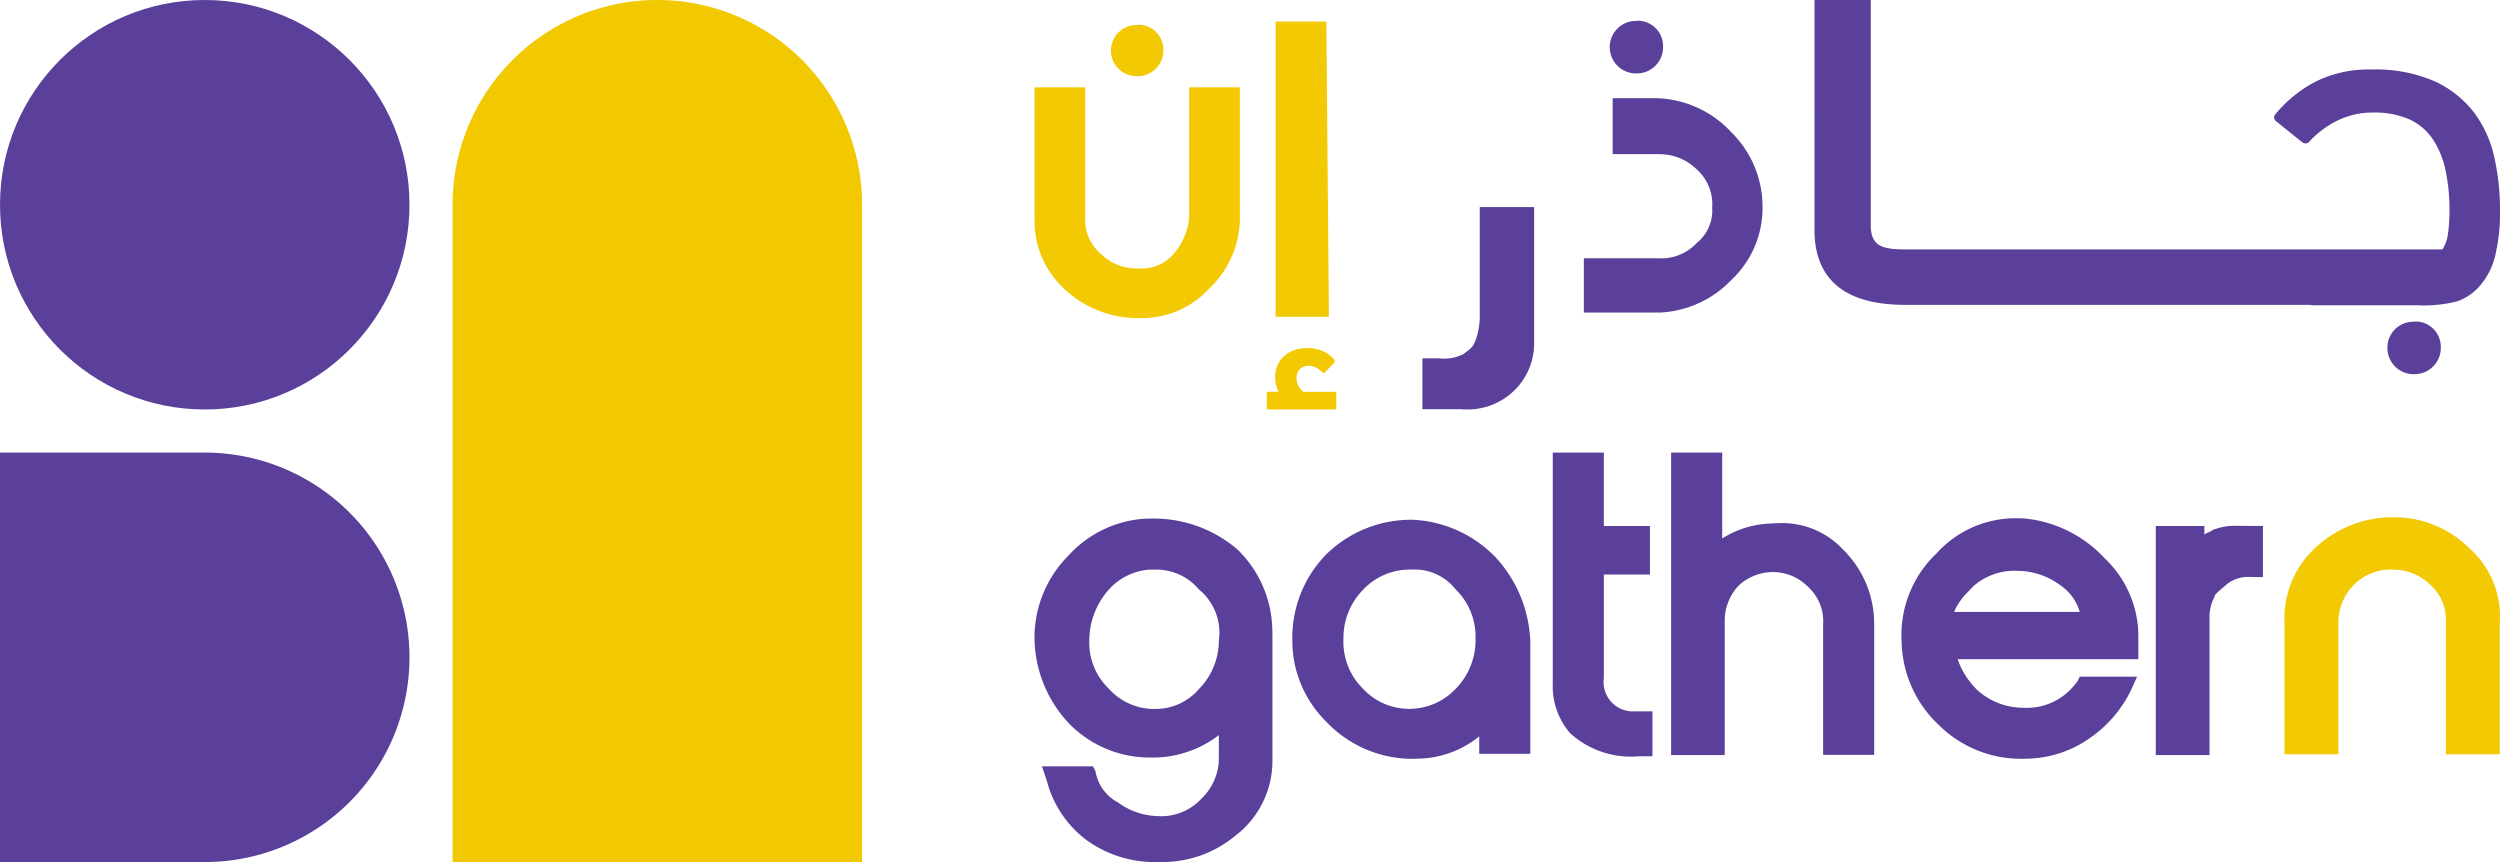
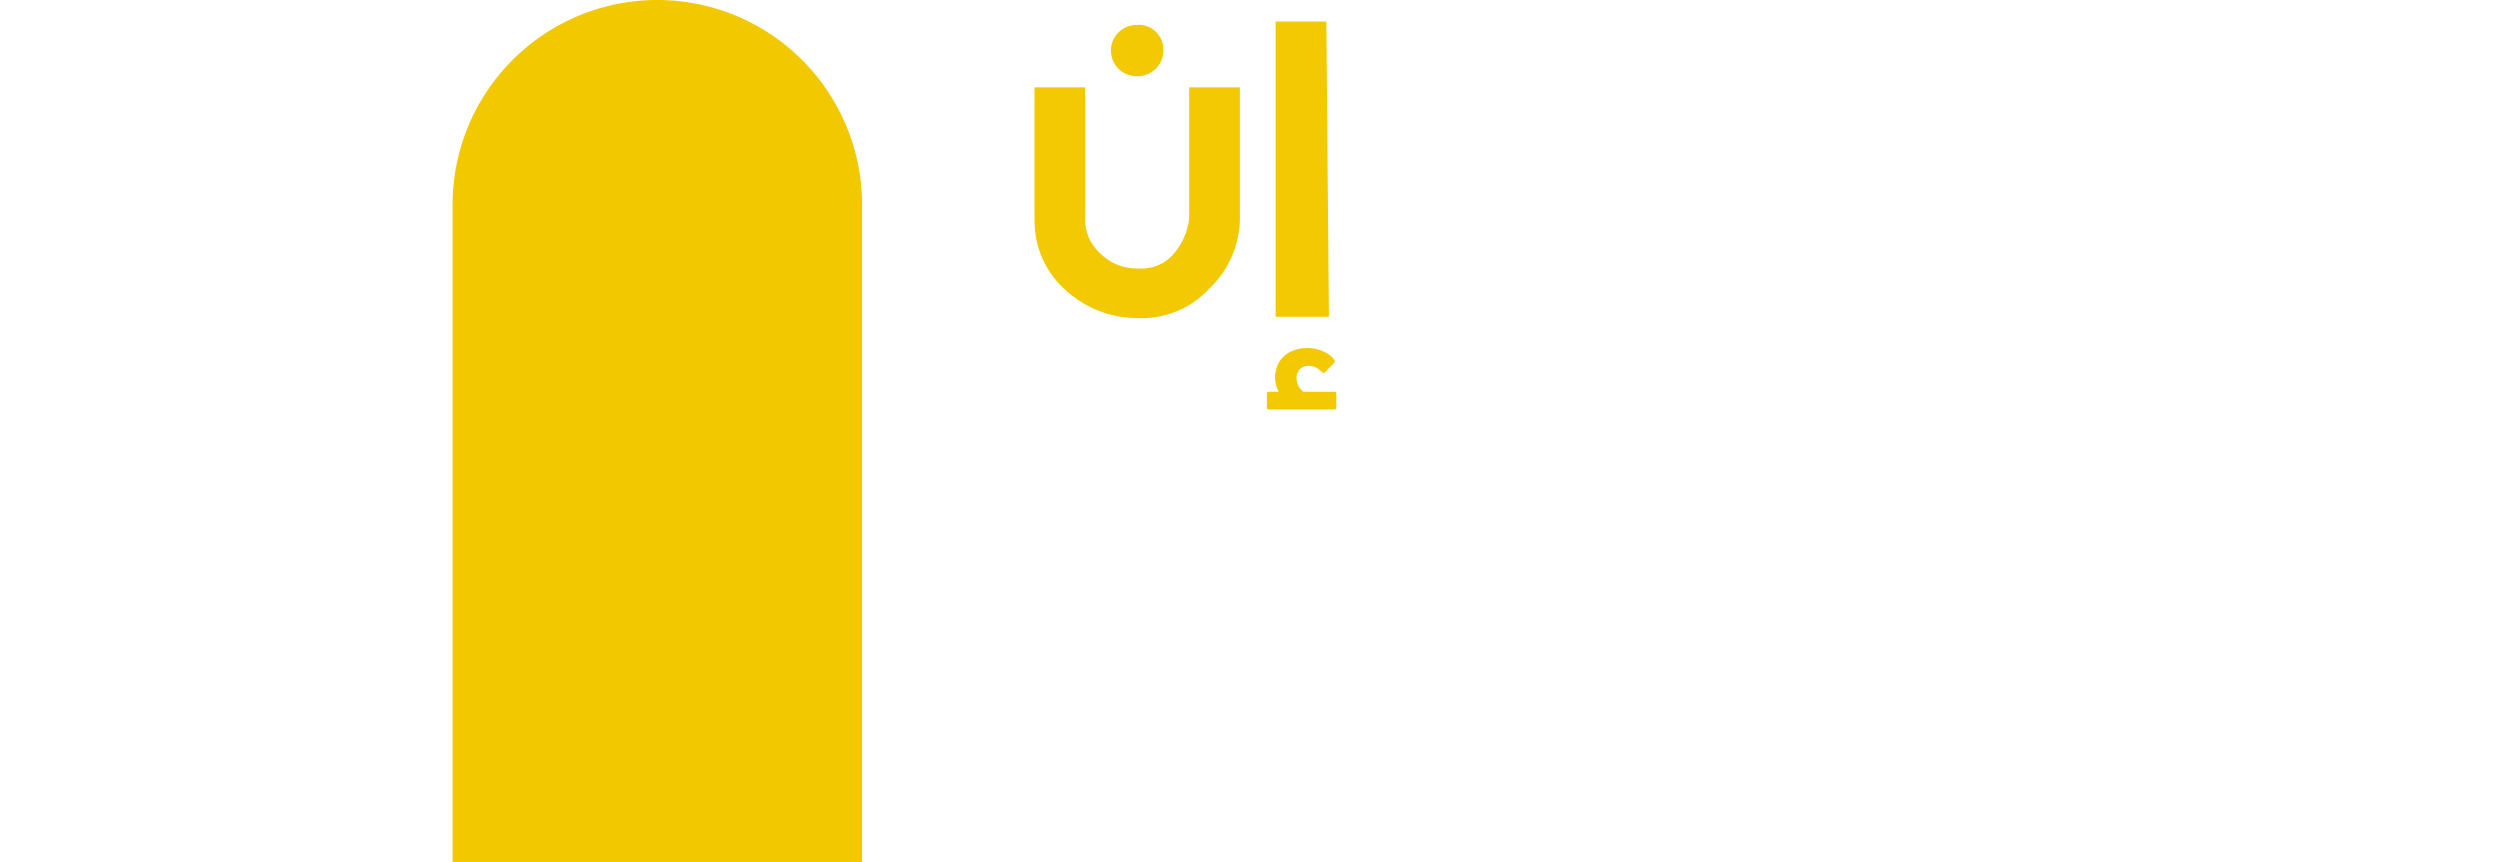
<svg xmlns="http://www.w3.org/2000/svg" id="Gathern_Logo" data-name="Gathern Logo" width="116" height="40" viewBox="0 0 116 40">
  <defs>
    <style>
      .cls-1 {
        fill: #5a409b;
      }

      .cls-2 {
        fill: #f2c902;
      }

      .cls-3 {
        fill: #f2c900;
      }
    </style>
  </defs>
  <g id="Group_27" data-name="Group 27" transform="translate(48)">
-     <path id="Shape" class="cls-1" d="M2.081,19l-.129,0-.185-.013H0V16.627H.747a2.066,2.066,0,0,0,1.138-.187c.424-.3.48-.378.6-.7l.047-.151a3.6,3.6,0,0,0,.129-.8l0-.173V9.609H5.184v6.31a3.05,3.05,0,0,1-.908,2.187A3.1,3.1,0,0,1,2.081,19Zm43.934-1.638a1.216,1.216,0,0,1-1.239-1.219,1.2,1.2,0,0,1,1.1-1.211l.138-.007a1.083,1.083,0,0,1,.118-.007,1.177,1.177,0,0,1,1.121,1.224A1.216,1.216,0,0,1,46.014,17.362ZM11.073,14.5h0l-.266,0H7.49V11.983h3.436a2.246,2.246,0,0,0,1.8-.707,1.939,1.939,0,0,0,.719-1.651,2.168,2.168,0,0,0-.719-1.768,2.449,2.449,0,0,0-1.617-.7l-.182-.005h-2.1V4.555h1.978a4.914,4.914,0,0,1,3.537,1.59,4.833,4.833,0,0,1,1.439,3.478,4.574,4.574,0,0,1-1.439,3.361A4.912,4.912,0,0,1,11.073,14.5Zm35.166-.335H41.3a.2.2,0,0,1-.089-.02l-18.818,0c-2.73,0-4.141-1.125-4.2-3.344l0-.135V0h2.61V10.436c0,.948.482,1.122,1.494,1.137H47.325l.027-.036a1.677,1.677,0,0,0,.225-.635,7.344,7.344,0,0,0,.078-1.166A8.62,8.62,0,0,0,47.472,7.9a4.158,4.158,0,0,0-.586-1.435,2.637,2.637,0,0,0-1.081-.922,3.979,3.979,0,0,0-1.694-.32,3.706,3.706,0,0,0-1.628.359,4.429,4.429,0,0,0-1.316.973.243.243,0,0,1-.183.1.311.311,0,0,1-.181-.071l-1.147-.922a.308.308,0,0,1-.14-.2.212.212,0,0,1,.062-.161,6.042,6.042,0,0,1,1.811-1.486,5.491,5.491,0,0,1,2.644-.589,6.862,6.862,0,0,1,2.947.551A4.86,4.86,0,0,1,48.8,5.227,5.407,5.407,0,0,1,49.737,7.3,11.186,11.186,0,0,1,50,9.737a8.554,8.554,0,0,1-.223,2.127,3.252,3.252,0,0,1-.679,1.358,2.414,2.414,0,0,1-1.117.77A6.494,6.494,0,0,1,46.238,14.17ZM9.927,3.406A1.218,1.218,0,0,1,9.79.976L9.927.969a1.088,1.088,0,0,1,.118-.007,1.177,1.177,0,0,1,1.121,1.224A1.216,1.216,0,0,1,9.927,3.406Z" transform="translate(18)" />
    <path id="Shape-2" data-name="Shape" class="cls-2" d="M13.915,18H10.868c-.057,0-.085-.031-.085-.092v-.64c0-.06.029-.091.085-.091h.467a1.288,1.288,0,0,1-.123-.3,1.311,1.311,0,0,1-.047-.358,1.492,1.492,0,0,1,.089-.51,1.217,1.217,0,0,1,.276-.436A1.38,1.38,0,0,1,12,15.267a1.767,1.767,0,0,1,.667-.116,1.726,1.726,0,0,1,.747.158,1.3,1.3,0,0,1,.5.391c.034.05.034.092,0,.124l-.424.441a.107.107,0,0,1-.067.037h-.006a.144.144,0,0,1-.063-.029,1.336,1.336,0,0,0-.293-.22.729.729,0,0,0-.344-.079.556.556,0,0,0-.4.154.565.565,0,0,0-.158.42.728.728,0,0,0,.1.378.9.9,0,0,0,.217.253h1.443c.057,0,.086.031.086.091v.64C14,17.969,13.972,18,13.915,18ZM4.824,13.758a4.939,4.939,0,0,1-3.471-1.382A4.25,4.25,0,0,1,.005,9.253L0,8.98V3.051H2.353V9.038a2.112,2.112,0,0,0,.707,1.727,2.372,2.372,0,0,0,1.765.69,1.962,1.962,0,0,0,1.647-.69,3.1,3.1,0,0,0,.695-1.534l.011-.194V3.051H9.53V8.98a4.525,4.525,0,0,1-1.412,3.4A4.251,4.251,0,0,1,4.824,13.758ZM13.66,13.7H11.19V0h2.353l.118,13.7ZM4.765,2.534A1.188,1.188,0,0,1,4.631.163L4.765.157A1.072,1.072,0,0,1,4.88.15a1.152,1.152,0,0,1,1.1,1.2A1.189,1.189,0,0,1,4.765,2.534Z" transform="translate(0 1)" />
  </g>
  <g id="Group_28" data-name="Group 28" transform="translate(48 21)">
-     <path id="Shape-3" data-name="Shape" class="cls-1" d="M5.838,19h-.23a5.384,5.384,0,0,1-3.3-1.1A5.03,5.03,0,0,1,.651,15.5l-.073-.25-.231-.693H2.717l.115.231a2,2,0,0,0,1.041,1.444,3.256,3.256,0,0,0,1.85.635,2.535,2.535,0,0,0,2.023-.809,2.626,2.626,0,0,0,.8-1.642l.008-.206v-1.1a5.033,5.033,0,0,1-2.947,1.04c-.075,0-.15,0-.224,0a5.225,5.225,0,0,1-3.765-1.564A5.867,5.867,0,0,1,0,8.6,5.4,5.4,0,0,1,1.561,4.793,5.255,5.255,0,0,1,5.107,3.068l.269-.007h.116A5.961,5.961,0,0,1,9.423,4.5a5.323,5.323,0,0,1,1.612,3.7l.006.29v5.832a4.364,4.364,0,0,1-1.734,3.466,5.268,5.268,0,0,1-3.186,1.206ZM5.376,5.429a2.8,2.8,0,0,0-2.023,1.04A3.567,3.567,0,0,0,2.543,8.72a2.962,2.962,0,0,0,.925,2.253,2.812,2.812,0,0,0,2.139.923,2.659,2.659,0,0,0,2.023-.923A3.225,3.225,0,0,0,8.555,8.72a2.583,2.583,0,0,0-.924-2.368,2.575,2.575,0,0,0-1.825-.918l-.2-.005ZM45.9,14.207h-.116a5.4,5.4,0,0,1-3.815-1.559,5.445,5.445,0,0,1-1.734-3.869,5.22,5.22,0,0,1,1.618-4.1,4.942,4.942,0,0,1,3.683-1.633l.148,0,.274.013a5.832,5.832,0,0,1,3.7,1.848,4.977,4.977,0,0,1,1.553,3.316l.007.265v1.1H42.836a3.672,3.672,0,0,0,.925,1.444,3.186,3.186,0,0,0,2.139.808,2.823,2.823,0,0,0,2.357-1.057l.129-.156.115-.231h2.66l-.231.52a5.741,5.741,0,0,1-1.85,2.252A5.235,5.235,0,0,1,46.153,14.2Zm-.29-8.72a2.886,2.886,0,0,0-2.023.693l-.319.327a3.109,3.109,0,0,0-.5.677l-.1.21H48.5a2.231,2.231,0,0,0-.867-1.213A3.381,3.381,0,0,0,45.611,5.486Zm-28.037,8.72h-.231a5.511,5.511,0,0,1-3.816-1.733,5.273,5.273,0,0,1-1.561-3.812,5.5,5.5,0,0,1,1.619-3.984,5.615,5.615,0,0,1,3.989-1.56,5.7,5.7,0,0,1,3.815,1.733,6.037,6.037,0,0,1,1.591,3.535l.027.276v5.313h-2.37v-.808A4.6,4.6,0,0,1,17.826,14.2Zm-.059-8.778a2.971,2.971,0,0,0-2.254.923A3.161,3.161,0,0,0,14.337,8.6a3.1,3.1,0,0,0,.67,2.1l.139.149a2.922,2.922,0,0,0,2.138,1.04,2.966,2.966,0,0,0,2.255-.924A3.217,3.217,0,0,0,20.464,8.6a3.032,3.032,0,0,0-.925-2.253A2.409,2.409,0,0,0,17.516,5.429Zm11.157,8.663h-.635a4.185,4.185,0,0,1-3.181-1.071,3.324,3.324,0,0,1-.807-2.259V0h2.37V3.407h2.139V5.659H26.419v4.793a1.364,1.364,0,0,0,1.441,1.555l.178,0h.635V14.09Zm3.353-.057H29.541V0h2.37V3.985a4.455,4.455,0,0,1,2.255-.693c.148-.013.3-.019.439-.019A3.844,3.844,0,0,1,37.518,4.5a4.819,4.819,0,0,1,1.438,3.2l.007.264v6.063H36.593V7.969A2.15,2.15,0,0,0,35.9,6.237a2.284,2.284,0,0,0-1.618-.693,2.36,2.36,0,0,0-1.619.635A2.426,2.426,0,0,0,32.033,7.6l-.006.2v6.237Zm22.487,0H52.028V3.407h2.255v.4l.1-.068.213-.094.1-.069.163-.051a2.666,2.666,0,0,1,.827-.128l.8.006H57V5.775h-.52a1.648,1.648,0,0,0-1.1.289l-.432.369c-.123.11-.2.2-.2.266a2.024,2.024,0,0,0-.227.929l0,.168v6.237Z" />
-     <path id="Fill_22" data-name="Fill 22" class="cls-2" d="M5.053,0A5.244,5.244,0,0,0,1.4,1.447,4.462,4.462,0,0,0,0,4.921V11H2.5V4.863a2.486,2.486,0,0,1,.731-1.737,2.409,2.409,0,0,1,1.826-.695,2.465,2.465,0,0,1,1.7.695,2.174,2.174,0,0,1,.731,1.737V11h2.5V4.921a4.222,4.222,0,0,0-1.4-3.474A4.955,4.955,0,0,0,5.053,0Z" transform="translate(58 3)" />
-   </g>
+     </g>
  <g id="Glyph">
    <path id="Rectangle" class="cls-3" d="M9.5,0h0A9.5,9.5,0,0,1,19,9.5V40a0,0,0,0,1,0,0H0a0,0,0,0,1,0,0V9.5A9.5,9.5,0,0,1,9.5,0Z" transform="translate(21)" />
-     <circle id="Oval" class="cls-1" cx="9.5" cy="9.5" r="9.5" />
-     <path id="Rectangle-2" data-name="Rectangle" class="cls-1" d="M0,0H9.5A9.5,9.5,0,0,1,19,9.5v0A9.5,9.5,0,0,1,9.5,19H0a0,0,0,0,1,0,0V0A0,0,0,0,1,0,0Z" transform="translate(0 21)" />
  </g>
</svg>